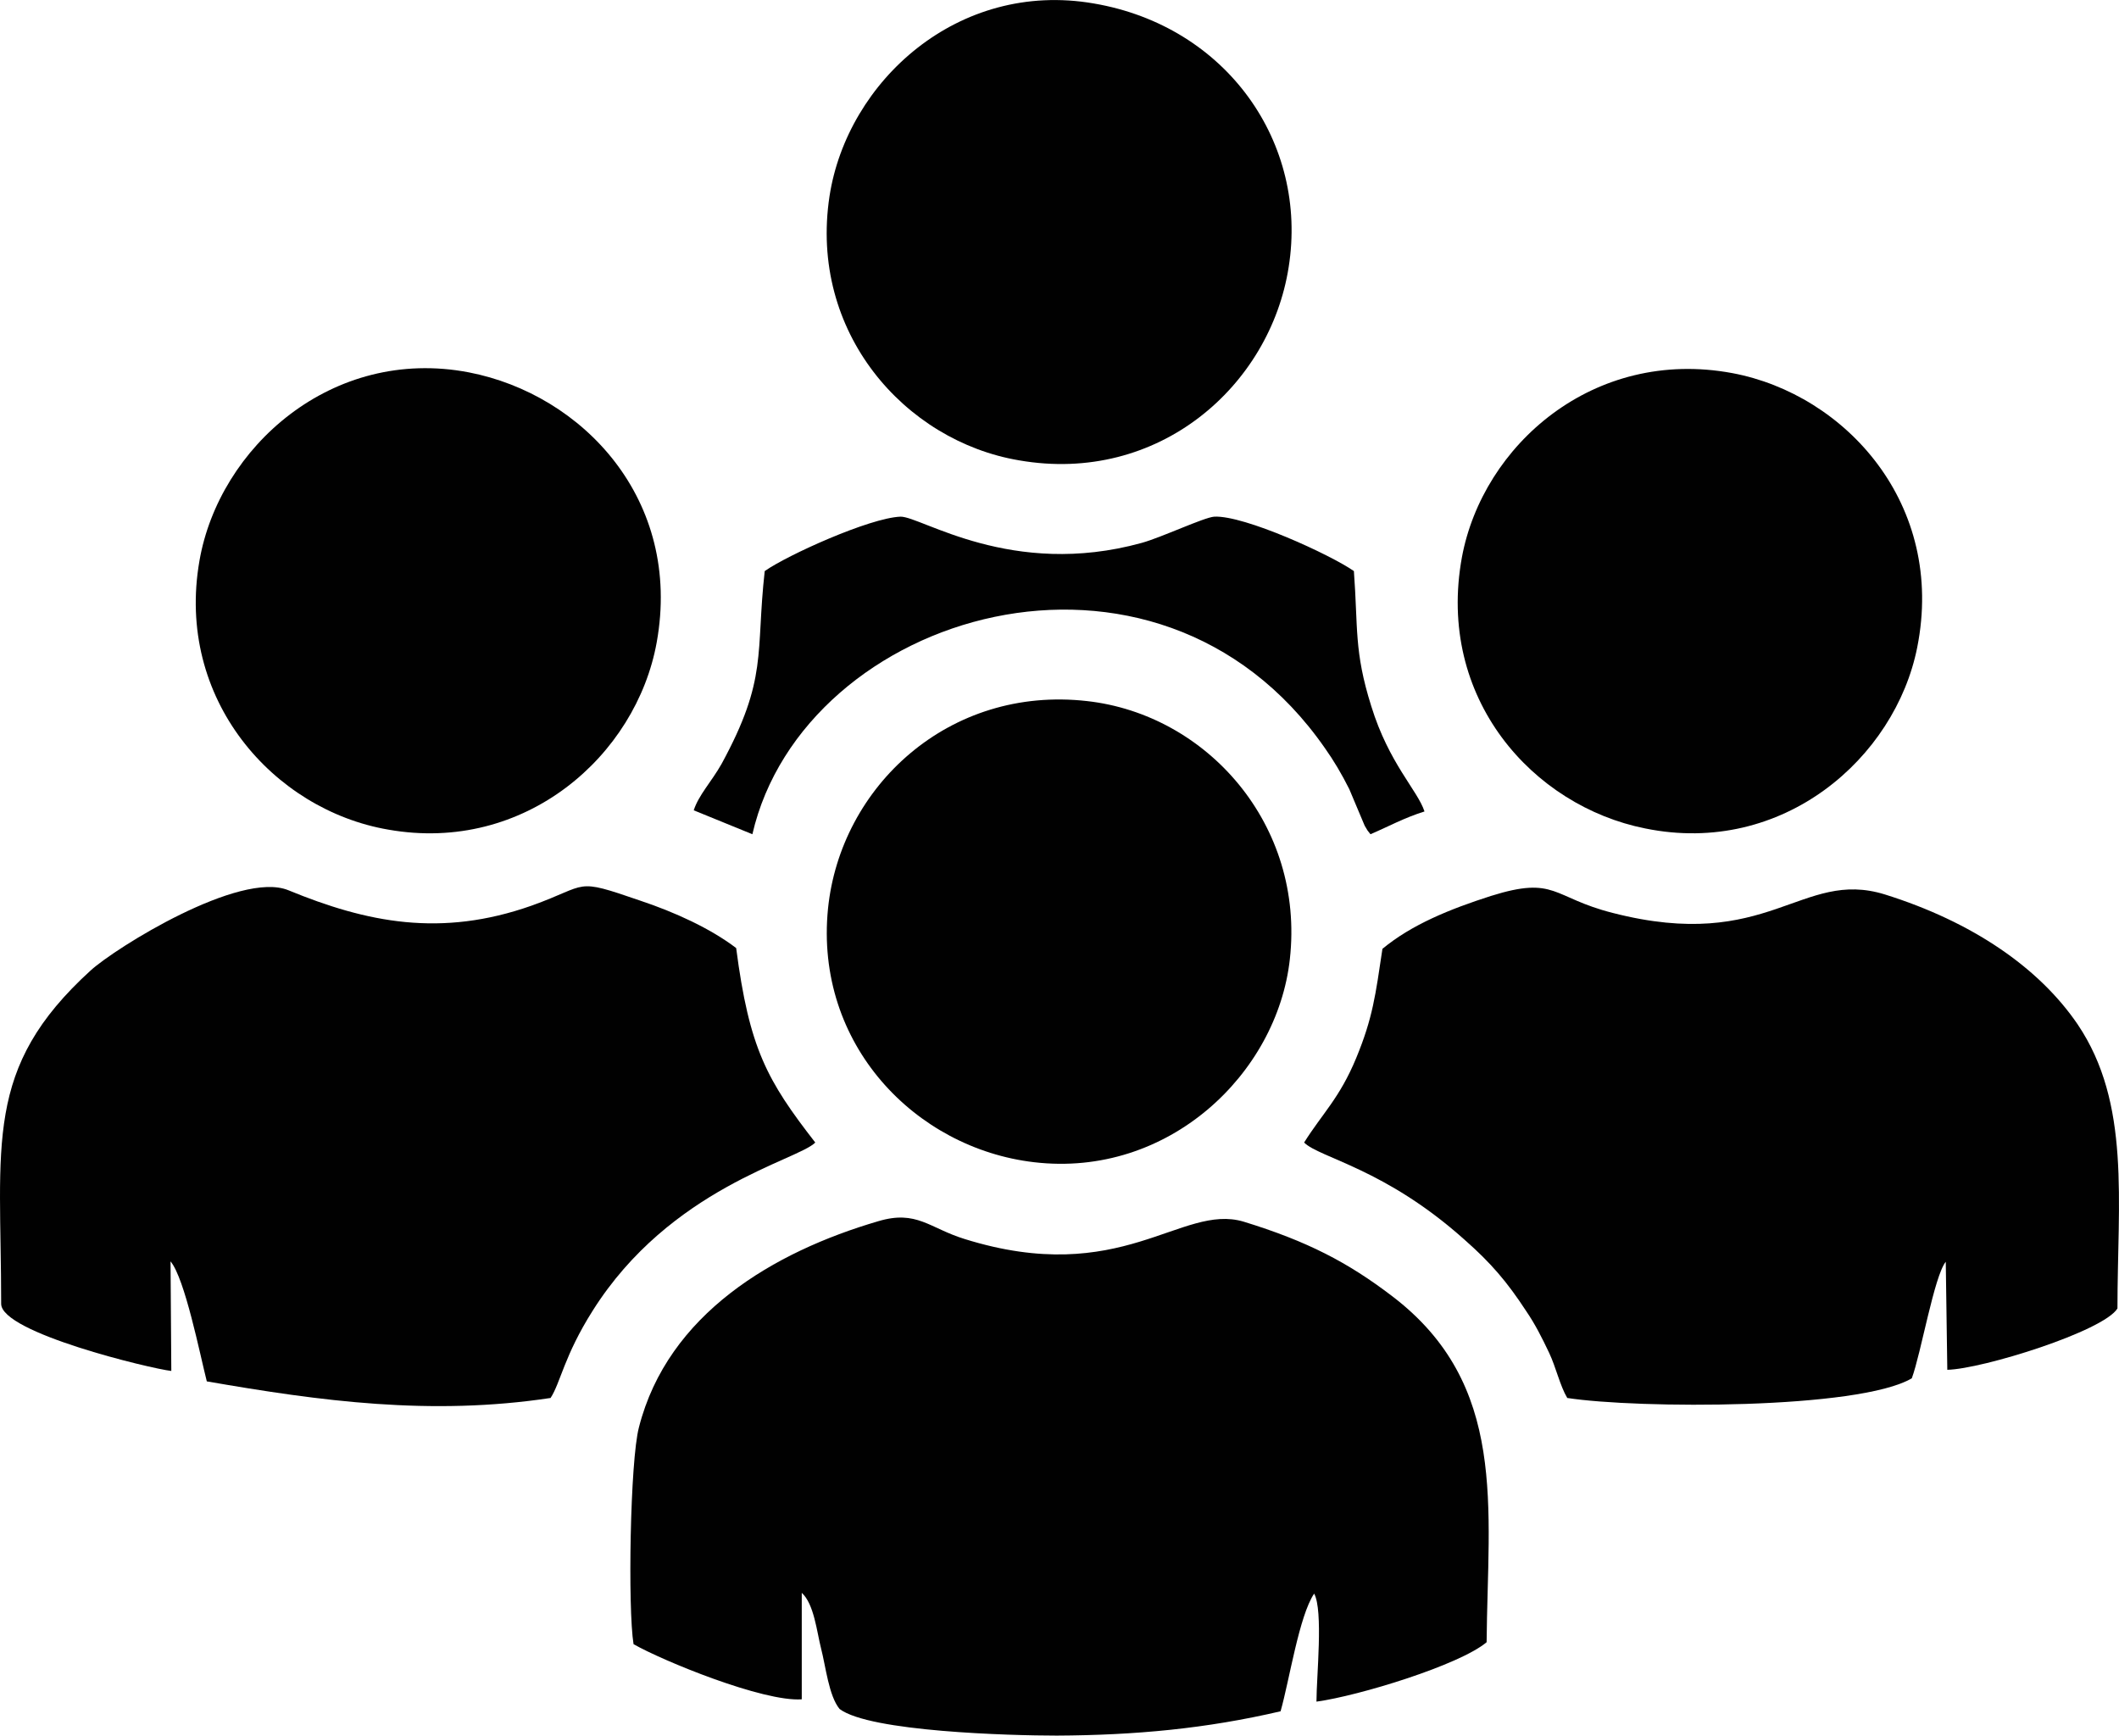
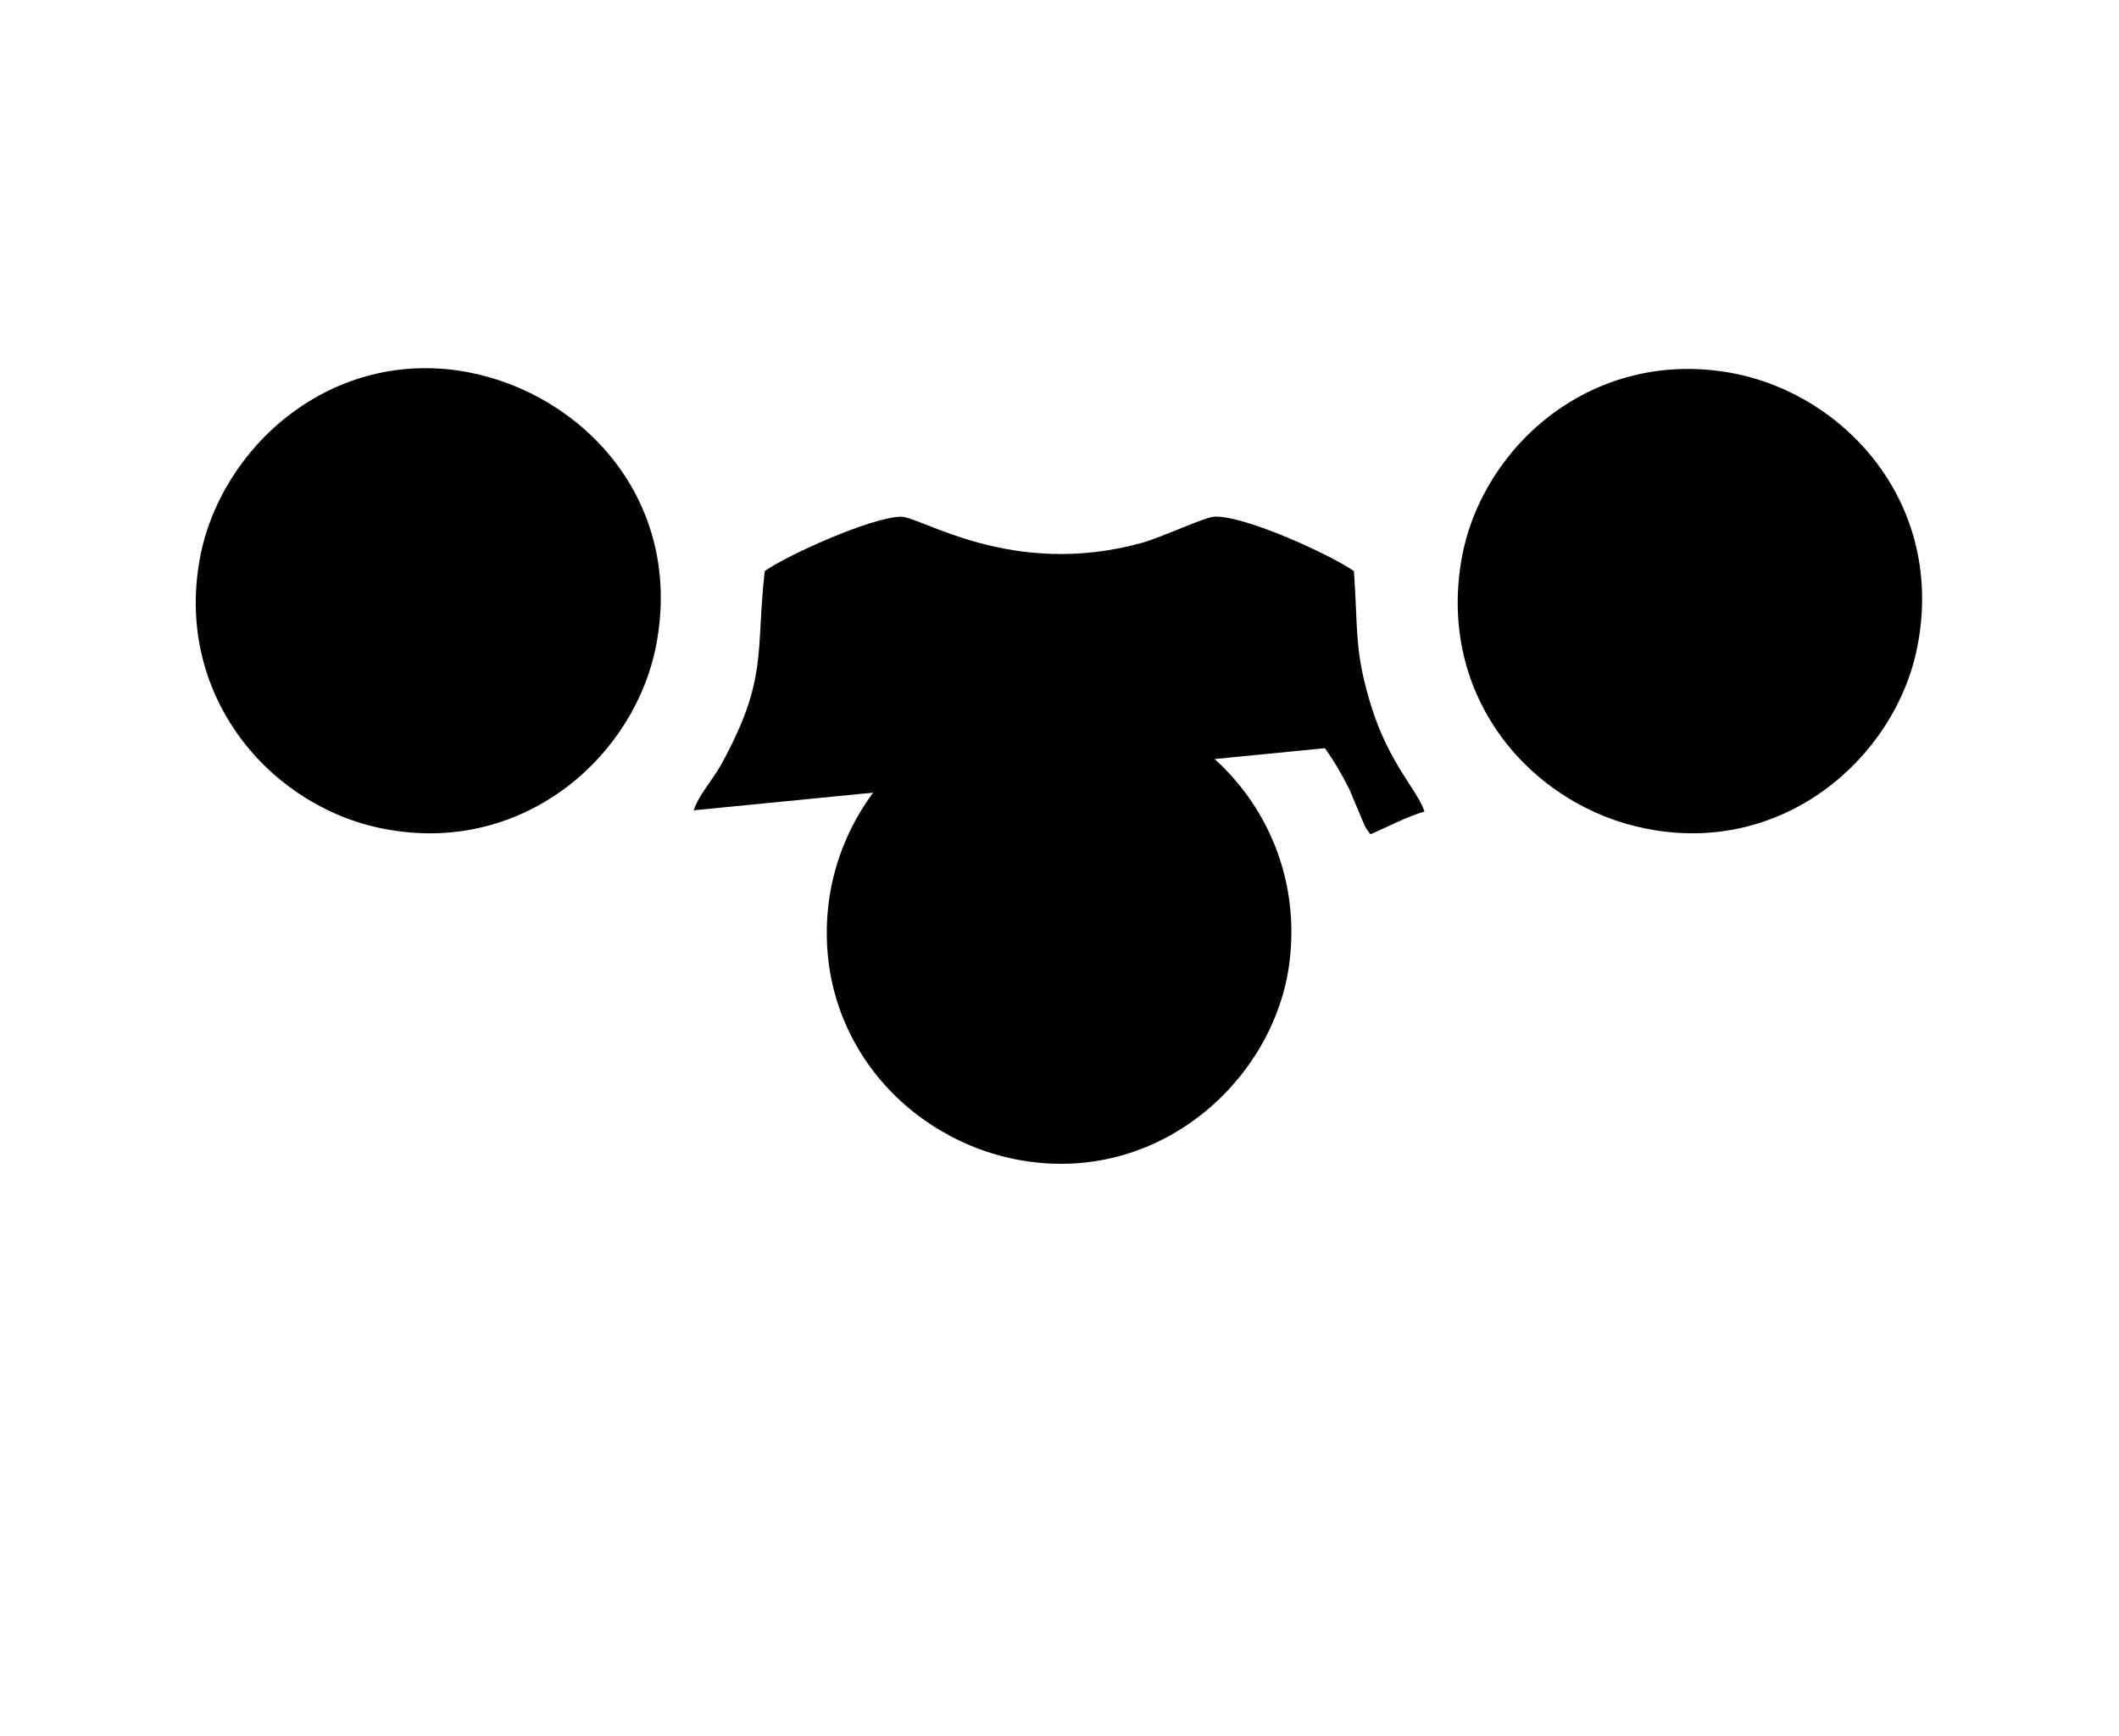
<svg xmlns="http://www.w3.org/2000/svg" version="1.1" id="Layer_1" x="0px" y="0px" width="5.492px" height="4.498px" viewBox="0 0 5.492 4.498" enable-background="new 0 0 5.492 4.498" xml:space="preserve">
  <g>
-     <path fill-rule="evenodd" clip-rule="evenodd" fill="#010101" d="M3.412,4.41c0-0.065,0.018-0.236-0.006-0.28   C3.367,4.188,3.342,4.354,3.319,4.435C3.126,4.48,2.943,4.497,2.739,4.498c-0.12,0-0.485-0.01-0.563-0.069   C2.148,4.395,2.14,4.318,2.128,4.272C2.117,4.229,2.11,4.157,2.078,4.128l0,0.276c-0.1,0.007-0.361-0.1-0.436-0.143   C1.627,4.169,1.633,3.786,1.656,3.699c0.075-0.294,0.35-0.455,0.62-0.534C2.376,3.135,2.409,3.183,2.5,3.211   c0.407,0.127,0.561-0.093,0.723-0.045c0.166,0.051,0.271,0.106,0.385,0.193c0.301,0.229,0.248,0.547,0.245,0.897   C3.783,4.315,3.522,4.395,3.412,4.41" />
-     <path fill-rule="evenodd" clip-rule="evenodd" fill="#010101" d="M4.062,3.623C4.043,3.591,4.033,3.544,4.015,3.506   s-0.036-0.074-0.06-0.109C3.906,3.322,3.864,3.273,3.797,3.214C3.59,3.028,3.42,3.001,3.38,2.961   c0.047-0.075,0.092-0.115,0.135-0.219c0.043-0.104,0.05-0.163,0.068-0.283c0.076-0.063,0.175-0.103,0.281-0.137   C4.033,2.269,4.022,2.326,4.18,2.366C4.585,2.47,4.668,2.251,4.885,2.318c0.227,0.071,0.4,0.19,0.5,0.337   C5.523,2.86,5.488,3.112,5.488,3.391C5.452,3.45,5.138,3.548,5.047,3.55L5.043,3.27c-0.03,0.037-0.064,0.237-0.088,0.302   C4.818,3.653,4.244,3.651,4.062,3.623" />
-     <path fill-rule="evenodd" clip-rule="evenodd" fill="#010101" d="M2.113,2.961C2.068,3.007,1.737,3.078,1.536,3.397   C1.462,3.514,1.453,3.583,1.427,3.623C1.116,3.67,0.83,3.631,0.536,3.58C0.518,3.509,0.479,3.313,0.442,3.269l0.002,0.284   C0.391,3.547,0.003,3.454,0.003,3.379c0-0.415-0.047-0.61,0.232-0.864C0.3,2.456,0.621,2.256,0.747,2.307   c0.204,0.084,0.396,0.123,0.631,0.04c0.151-0.054,0.107-0.073,0.281-0.013c0.09,0.03,0.182,0.072,0.249,0.123   C1.942,2.718,1.988,2.8,2.113,2.961" />
    <path fill-rule="evenodd" clip-rule="evenodd" fill="#010101" d="M1.215,0.965c0.295,0.057,0.554,0.33,0.487,0.7   C1.649,1.958,1.361,2.213,1.006,2.15C0.709,2.099,0.454,1.812,0.517,1.453C0.568,1.16,0.86,0.897,1.215,0.965" />
-     <path fill-rule="evenodd" clip-rule="evenodd" fill="#010101" d="M2.835,0.009C3.18,0.068,3.391,0.371,3.34,0.692   C3.292,1,3.003,1.256,2.641,1.193C2.345,1.143,2.096,0.861,2.15,0.508C2.196,0.211,2.483-0.052,2.835,0.009" />
    <path fill-rule="evenodd" clip-rule="evenodd" fill="#010101" d="M3.343,2.486C3.31,2.783,3.028,3.053,2.68,3.012   C2.372,2.976,2.111,2.706,2.146,2.355c0.032-0.316,0.313-0.579,0.672-0.538C3.128,1.852,3.382,2.137,3.343,2.486" />
    <path fill-rule="evenodd" clip-rule="evenodd" fill="#010101" d="M4.49,0.967c0.293,0.055,0.553,0.34,0.479,0.711   C4.912,1.964,4.621,2.22,4.264,2.147C3.973,2.089,3.722,1.81,3.789,1.444C3.843,1.154,4.13,0.9,4.49,0.967" />
-     <path fill-rule="evenodd" clip-rule="evenodd" fill="#010101" d="M3.509,1.48c0.011,0.147,0,0.207,0.045,0.35   C3.6,1.979,3.674,2.048,3.692,2.103c-0.054,0.017-0.091,0.038-0.14,0.059C3.543,2.151,3.546,2.155,3.537,2.14L3.497,2.045   c-0.02-0.04-0.041-0.075-0.063-0.106C2.997,1.31,2.083,1.586,1.95,2.162L1.798,2.1c0.013-0.04,0.046-0.074,0.072-0.12   C1.991,1.758,1.958,1.694,1.982,1.48C2.04,1.439,2.254,1.342,2.334,1.339C2.387,1.338,2.622,1.5,2.959,1.407   C3.01,1.393,3.12,1.341,3.147,1.339C3.225,1.335,3.449,1.438,3.509,1.48" />
+     <path fill-rule="evenodd" clip-rule="evenodd" fill="#010101" d="M3.509,1.48c0.011,0.147,0,0.207,0.045,0.35   C3.6,1.979,3.674,2.048,3.692,2.103c-0.054,0.017-0.091,0.038-0.14,0.059C3.543,2.151,3.546,2.155,3.537,2.14L3.497,2.045   c-0.02-0.04-0.041-0.075-0.063-0.106L1.798,2.1c0.013-0.04,0.046-0.074,0.072-0.12   C1.991,1.758,1.958,1.694,1.982,1.48C2.04,1.439,2.254,1.342,2.334,1.339C2.387,1.338,2.622,1.5,2.959,1.407   C3.01,1.393,3.12,1.341,3.147,1.339C3.225,1.335,3.449,1.438,3.509,1.48" />
  </g>
</svg>